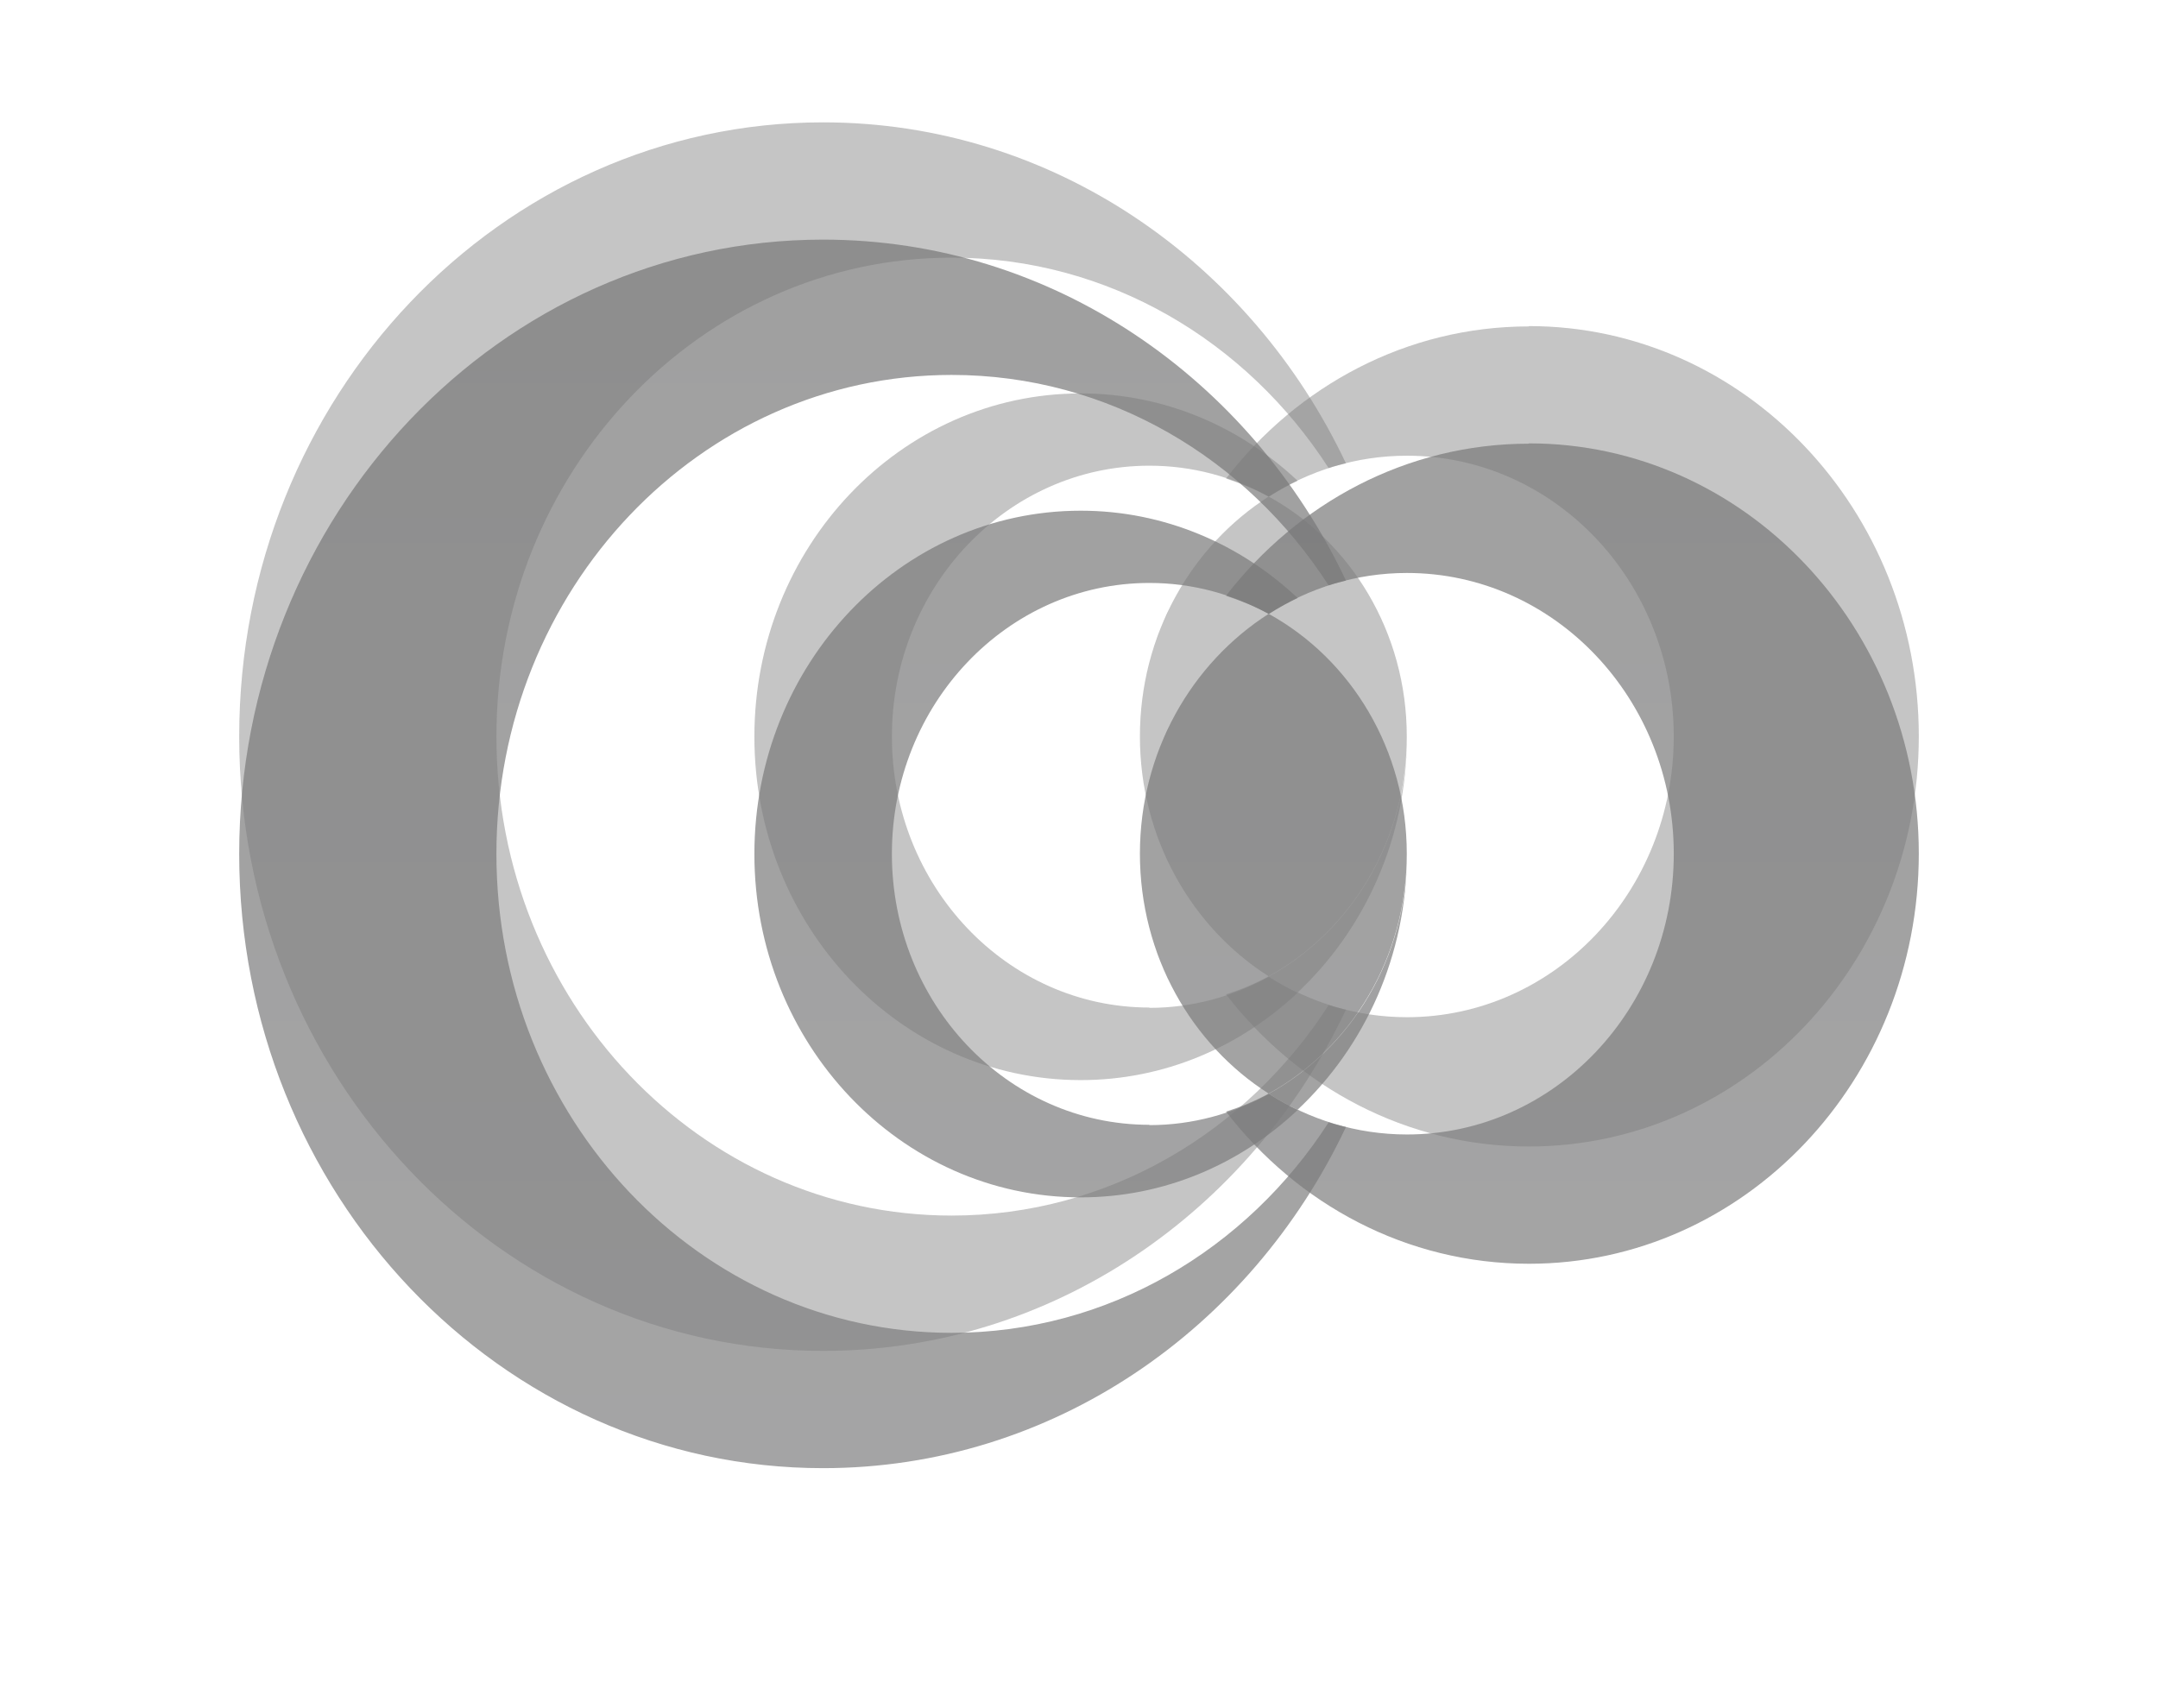
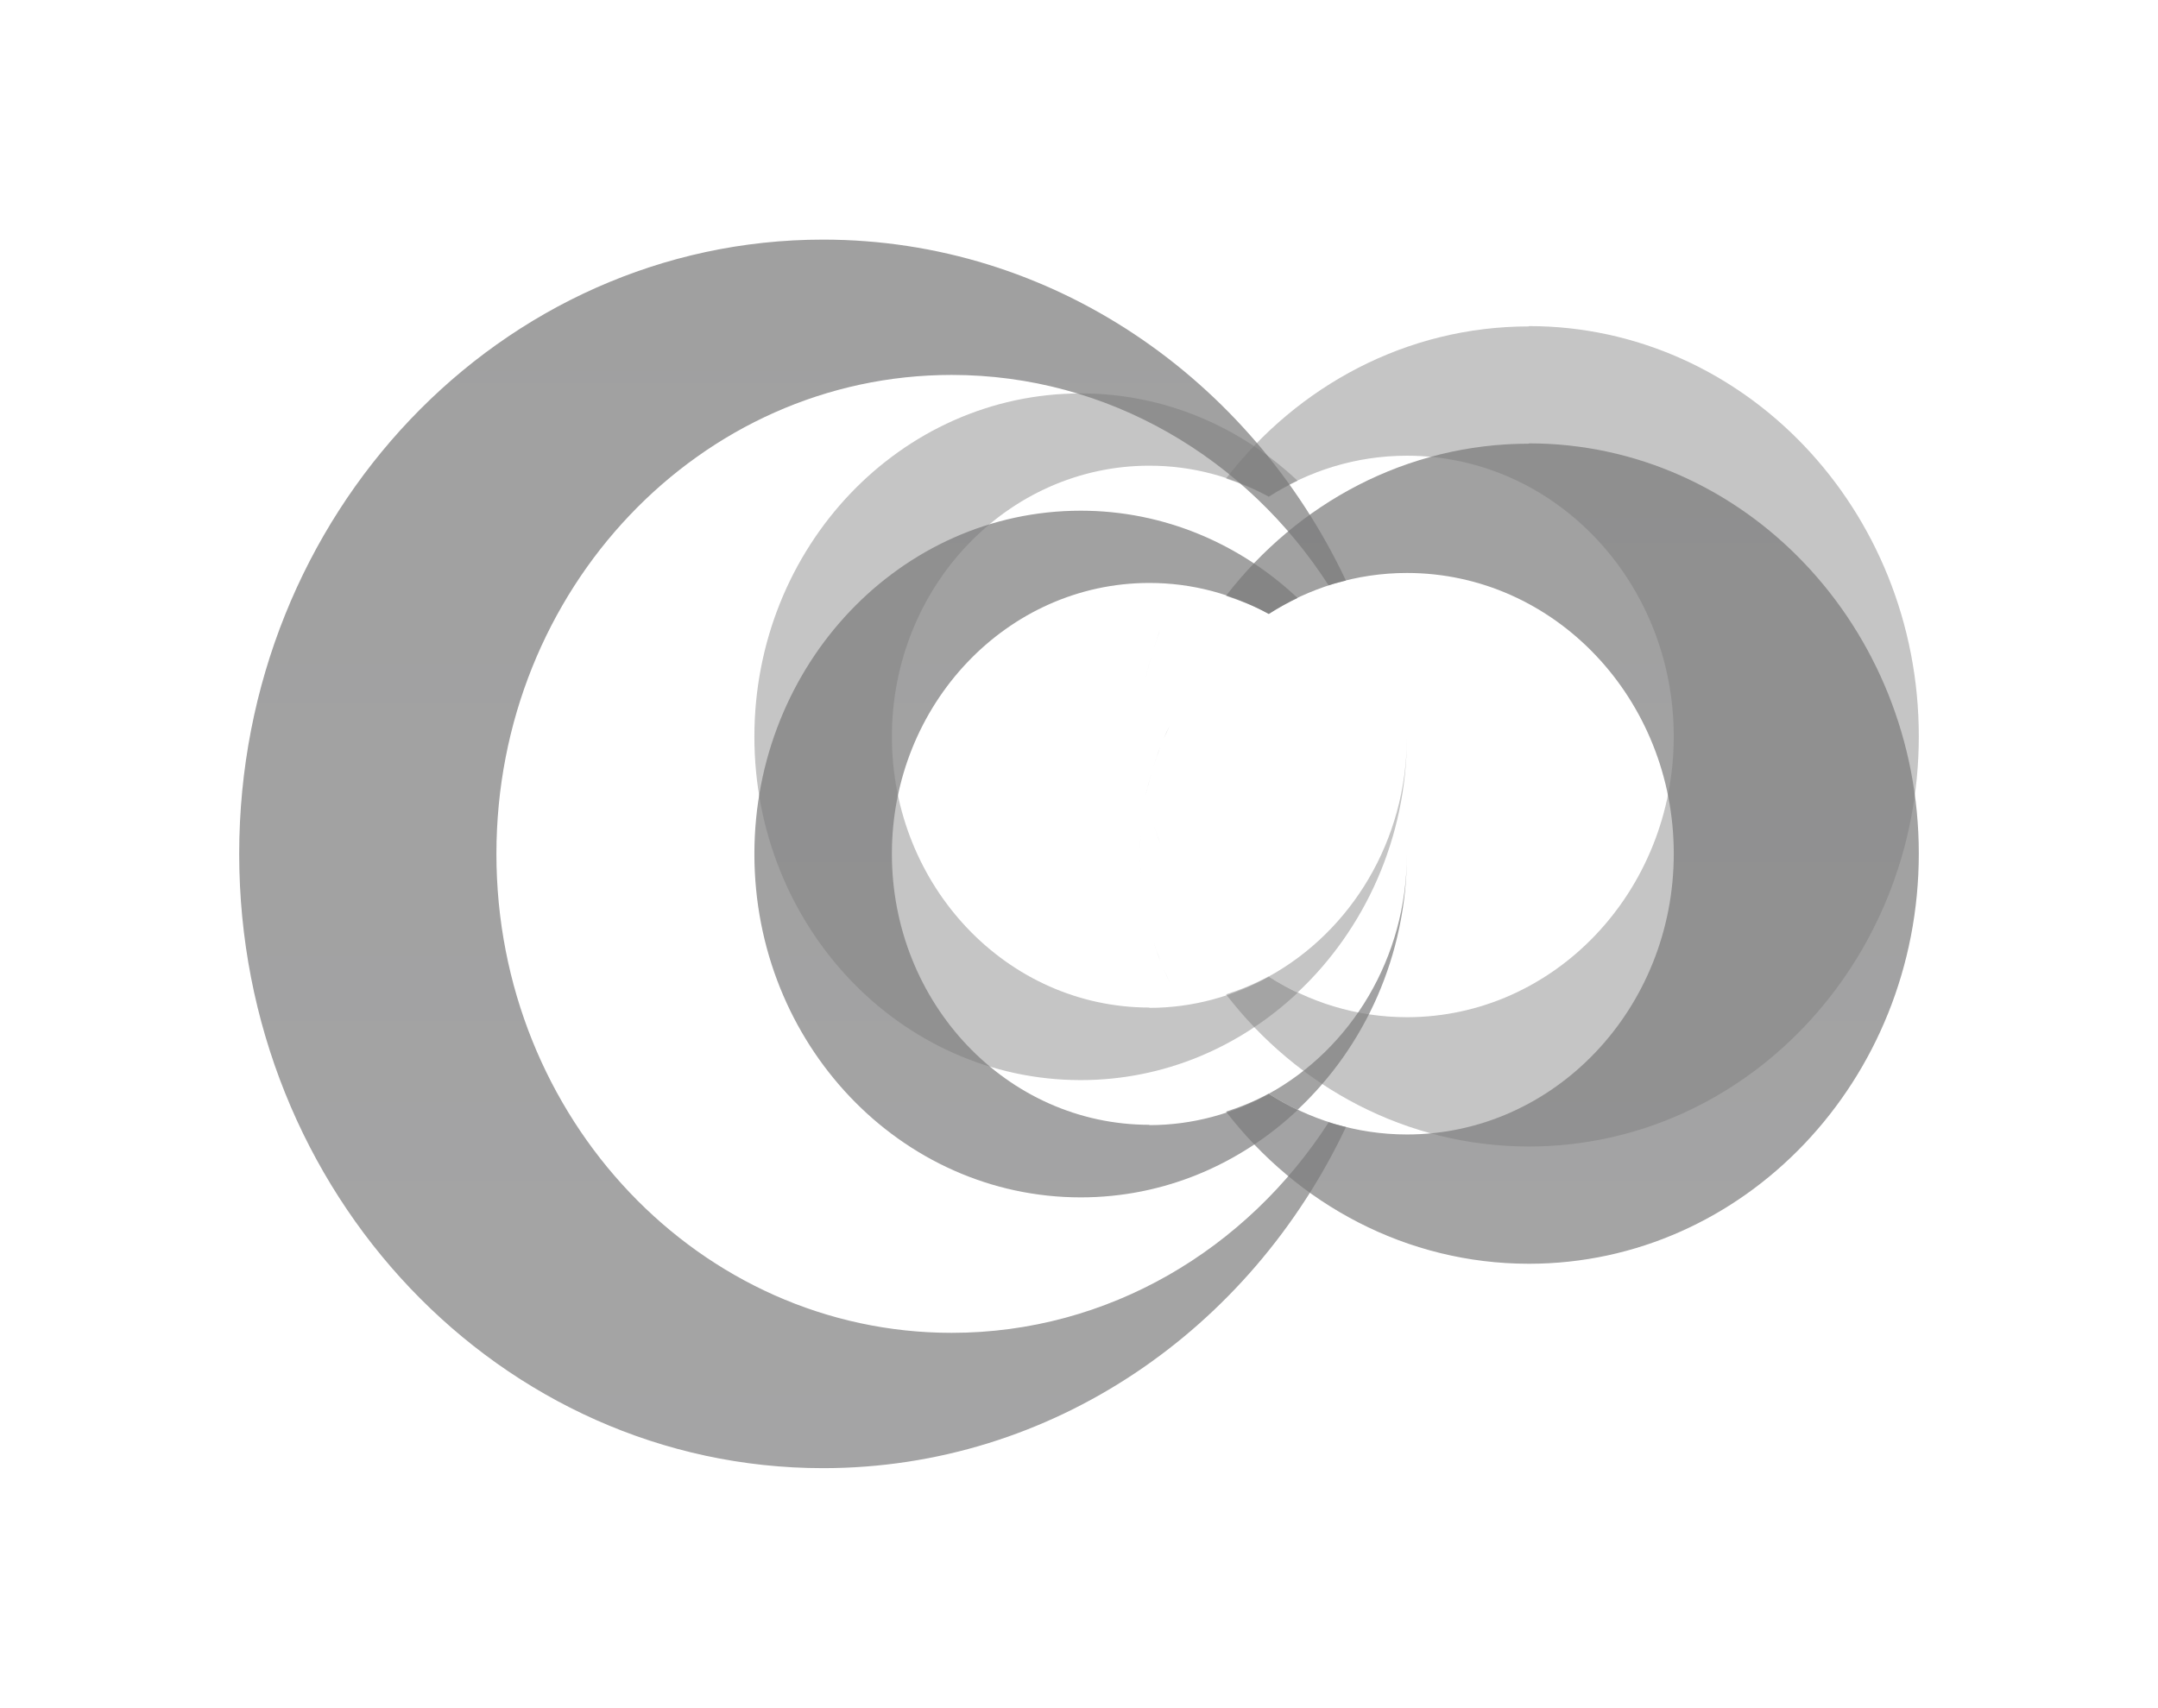
<svg xmlns="http://www.w3.org/2000/svg" width="1651" height="1307" viewBox="0 0 1651 1307" fill="none">
  <g opacity="0.6">
-     <path d="M1016.47 769.137C953.79 866.246 848.023 930.135 728.084 930.135C535.674 930.135 379.787 766.106 379.787 563.647C379.787 361.186 535.674 197.157 728.084 197.157C848.023 197.157 953.905 261.047 1016.47 358.155C1020.85 356.7 1025.22 355.609 1029.72 354.518C956.671 199.944 804.932 93.623 629.69 93.623C383.013 93.623 183 304.085 183 563.647C183 823.208 383.013 1033.67 629.69 1033.67C805.047 1033.67 956.671 927.348 1029.72 772.654C1025.22 771.562 1020.85 770.471 1016.47 769.016V769.137Z" fill="#222223" fill-opacity="0.44" />
-     <path d="M970.613 379.975C911.623 417.679 872.104 485.69 872.104 563.523C872.104 641.355 911.623 709.488 970.613 747.071C1033.41 712.398 1076.27 643.294 1076.27 563.523C1076.27 483.751 1033.41 414.527 970.613 379.975Z" fill="#222223" fill-opacity="0.44" />
    <path d="M879.364 770.952C770.486 770.952 682.346 678.086 682.346 563.642C682.346 449.197 770.601 356.332 879.364 356.332C912.316 356.332 943.424 364.94 970.73 380.093C977.758 375.609 985.132 371.486 992.736 367.85C948.609 326.387 890.541 301.05 826.825 301.05C688.913 301.05 577.154 418.646 577.154 563.763C577.154 708.88 688.913 826.476 826.825 826.476C890.655 826.476 948.609 801.138 992.736 759.677C985.132 756.039 977.874 751.918 970.73 747.432C943.424 762.466 912.316 771.194 879.364 771.194V770.952Z" fill="#222223" fill-opacity="0.44" />
    <path d="M1076.38 563.644C1076.38 643.415 1033.52 712.639 970.729 747.191C977.756 751.677 985.131 755.799 992.735 759.436C1044 711.306 1076.38 641.476 1076.38 563.521V563.644Z" fill="#222223" fill-opacity="0.44" />
-     <path d="M894.846 661.718C893.217 658.444 891.703 655.171 890.306 651.777C891.819 655.171 893.217 658.444 894.846 661.718Z" fill="#222223" fill-opacity="0.44" />
    <path d="M887.712 645.6C885.733 640.508 883.988 635.417 882.357 630.204C883.988 635.417 885.733 640.629 887.712 645.6Z" fill="#222223" fill-opacity="0.44" />
    <path d="M914.858 694.693C913.819 693.238 912.78 691.784 911.74 690.208C912.78 691.662 913.819 693.238 914.858 694.693Z" fill="#222223" fill-opacity="0.44" />
    <path d="M873.06 583.167C872.463 576.742 872.104 570.317 872.104 563.648C872.104 570.195 872.463 576.742 873.06 583.167Z" fill="#222223" fill-opacity="0.44" />
    <path d="M872.104 563.647C872.104 557.101 872.463 550.553 873.06 544.128C872.463 550.553 872.104 556.98 872.104 563.647Z" fill="#222223" fill-opacity="0.44" />
    <path d="M1169.7 249.768C1076.15 249.768 992.732 295.231 938.005 366.153C949.297 369.911 960.241 374.276 970.611 379.974C1001.49 360.212 1037.55 348.696 1076.38 348.696C1189.18 348.696 1280.54 444.954 1280.54 563.521C1280.54 682.088 1189.06 778.348 1076.38 778.348C1037.67 778.348 1001.49 766.83 970.611 747.069C960.241 752.767 949.297 757.252 938.005 760.89C992.732 831.811 1076.15 877.274 1169.7 877.274C1334.47 877.274 1468 736.764 1468 563.4C1468 390.036 1334.47 249.526 1169.7 249.526V249.768Z" fill="#222223" fill-opacity="0.44" />
    <path d="M914.858 432.464C913.819 433.918 912.78 435.373 911.74 436.949C912.78 435.494 913.819 433.918 914.858 432.464Z" fill="#222223" fill-opacity="0.44" />
    <path d="M940.116 723.314C940.116 723.314 939.518 722.707 939.16 722.465C939.518 722.707 939.758 723.072 940.116 723.314Z" fill="#222223" fill-opacity="0.44" />
    <path d="M940.116 403.857C940.116 403.857 939.518 404.462 939.16 404.705C939.518 404.462 939.758 404.099 940.116 403.857Z" fill="#222223" fill-opacity="0.44" />
    <path d="M887.712 481.692C885.733 486.785 883.988 491.876 882.357 497.089C883.988 491.876 885.733 486.662 887.712 481.692Z" fill="#222223" fill-opacity="0.44" />
    <path d="M880.553 502.911C879.04 508.002 877.76 513.215 876.712 518.429C877.76 513.215 879.156 508.002 880.553 502.911Z" fill="#222223" fill-opacity="0.44" />
-     <path d="M894.846 465.569C893.217 468.844 891.703 472.117 890.306 475.511C891.819 472.117 893.333 468.844 894.846 465.569Z" fill="#222223" fill-opacity="0.44" />
    <g filter="url(#filter0_dii_1716_225)">
      <path d="M1016.47 767.515C953.79 864.623 848.023 928.513 728.084 928.513C535.674 928.513 379.787 764.484 379.787 562.023C379.787 359.562 535.674 195.533 728.084 195.533C848.023 195.533 953.905 259.424 1016.47 356.533C1020.85 355.078 1025.22 353.986 1029.72 352.895C956.671 198.322 804.932 92 629.69 92C383.014 92 183 302.462 183 562.023C183 821.585 383.014 1032.05 629.69 1032.05C805.047 1032.05 956.671 925.724 1029.72 771.03C1025.22 769.94 1020.85 768.848 1016.47 767.393V767.515Z" fill="url(#paint0_linear_1716_225)" fill-opacity="0.7" />
-       <path d="M970.614 378.352C911.624 416.055 872.104 484.068 872.104 561.9C872.104 639.731 911.624 707.865 970.614 745.447C1033.41 710.775 1076.27 641.672 1076.27 561.9C1076.27 482.127 1033.41 412.903 970.614 378.352Z" fill="url(#paint1_linear_1716_225)" fill-opacity="0.7" />
      <path d="M879.364 769.328C770.486 769.328 682.345 676.462 682.345 562.018C682.345 447.573 770.601 354.708 879.364 354.708C912.316 354.708 943.423 363.316 970.73 378.471C977.758 373.985 985.132 369.862 992.736 366.226C948.609 324.763 890.54 299.426 826.826 299.426C688.913 299.426 577.155 417.022 577.155 562.139C577.155 707.256 688.913 824.852 826.826 824.852C890.655 824.852 948.609 799.515 992.736 758.053C985.132 754.416 977.874 750.294 970.73 745.808C943.423 760.841 912.316 769.57 879.364 769.57V769.328Z" fill="url(#paint2_linear_1716_225)" fill-opacity="0.7" />
      <path d="M1076.38 562.019C1076.38 641.79 1033.52 711.015 970.729 745.567C977.756 750.053 985.131 754.174 992.735 757.812C1044.01 709.682 1076.38 639.851 1076.38 561.897V562.019Z" fill="url(#paint3_linear_1716_225)" fill-opacity="0.7" />
      <path d="M894.847 660.095C893.218 656.82 891.704 653.547 890.307 650.153C891.82 653.547 893.218 656.82 894.847 660.095Z" fill="url(#paint4_linear_1716_225)" fill-opacity="0.7" />
      <path d="M887.713 643.977C885.735 638.885 883.988 633.793 882.359 628.58C883.988 633.793 885.735 639.006 887.713 643.977Z" fill="url(#paint5_linear_1716_225)" fill-opacity="0.7" />
      <path d="M914.86 693.07C913.821 691.615 912.78 690.16 911.741 688.584C912.78 690.039 913.821 691.615 914.86 693.07Z" fill="url(#paint6_linear_1716_225)" fill-opacity="0.7" />
      <path d="M873.061 581.543C872.462 575.118 872.104 568.692 872.104 562.024C872.104 568.57 872.462 575.118 873.061 581.543Z" fill="url(#paint7_linear_1716_225)" fill-opacity="0.7" />
      <path d="M872.104 562.025C872.104 555.477 872.462 548.93 873.061 542.505C872.462 548.93 872.104 555.356 872.104 562.025Z" fill="url(#paint8_linear_1716_225)" fill-opacity="0.7" />
      <path d="M1169.71 248.144C1076.15 248.144 992.734 293.607 938.007 364.529C949.299 368.287 960.243 372.652 970.613 378.349C1001.49 358.588 1037.55 347.071 1076.38 347.071C1189.18 347.071 1280.54 443.33 1280.54 561.897C1280.54 680.464 1189.06 776.724 1076.38 776.724C1037.67 776.724 1001.49 765.206 970.613 745.445C960.243 751.143 949.299 755.629 938.007 759.266C992.734 830.187 1076.15 875.65 1169.71 875.65C1334.47 875.65 1468 735.14 1468 561.776C1468 388.412 1334.47 247.902 1169.71 247.902V248.144Z" fill="url(#paint9_linear_1716_225)" fill-opacity="0.7" />
      <path d="M914.86 430.839C913.821 432.294 912.78 433.749 911.741 435.325C912.78 433.87 913.821 432.294 914.86 430.839Z" fill="url(#paint10_linear_1716_225)" fill-opacity="0.7" />
      <path d="M940.117 721.689C940.117 721.689 939.52 721.084 939.16 720.84C939.52 721.084 939.759 721.447 940.117 721.689Z" fill="url(#paint11_linear_1716_225)" fill-opacity="0.7" />
      <path d="M940.117 402.231C940.117 402.231 939.52 402.838 939.16 403.08C939.52 402.838 939.759 402.475 940.117 402.231Z" fill="url(#paint12_linear_1716_225)" fill-opacity="0.7" />
      <path d="M887.713 480.067C885.735 485.16 883.988 490.252 882.359 495.464C883.988 490.252 885.735 485.039 887.713 480.067Z" fill="url(#paint13_linear_1716_225)" fill-opacity="0.7" />
      <path d="M880.554 501.285C879.041 506.378 877.76 511.591 876.712 516.803C877.76 511.591 879.157 506.378 880.554 501.285Z" fill="url(#paint14_linear_1716_225)" fill-opacity="0.7" />
      <path d="M894.847 463.945C893.218 467.218 891.704 470.493 890.307 473.887C891.82 470.493 893.334 467.218 894.847 463.945Z" fill="url(#paint15_linear_1716_225)" fill-opacity="0.7" />
    </g>
  </g>
  <defs>
    <filter id="filter0_dii_1716_225" x="0.291" y="0.646" width="1650.42" height="1305.46" filterUnits="userSpaceOnUse" color-interpolation-filters="sRGB">
      <feFlood flood-opacity="0" result="BackgroundImageFix" />
      <feColorMatrix in="SourceAlpha" type="matrix" values="0 0 0 0 0 0 0 0 0 0 0 0 0 0 0 0 0 0 127 0" result="hardAlpha" />
      <feOffset dy="91.354" />
      <feGaussianBlur stdDeviation="91.354" />
      <feColorMatrix type="matrix" values="0 0 0 0 0.027 0 0 0 0 0.027 0 0 0 0 0.027 0 0 0 0.292 0" />
      <feBlend mode="normal" in2="BackgroundImageFix" result="effect1_dropShadow_1716_225" />
      <feBlend mode="normal" in="SourceGraphic" in2="effect1_dropShadow_1716_225" result="shape" />
      <feColorMatrix in="SourceAlpha" type="matrix" values="0 0 0 0 0 0 0 0 0 0 0 0 0 0 0 0 0 0 127 0" result="hardAlpha" />
      <feOffset dy="31.466" />
      <feGaussianBlur stdDeviation="15.733" />
      <feComposite in2="hardAlpha" operator="arithmetic" k2="-1" k3="1" />
      <feColorMatrix type="matrix" values="0 0 0 0 0.159 0 0 0 0 0.159 0 0 0 0 0.163 0 0 0 1 0" />
      <feBlend mode="normal" in2="shape" result="effect2_innerShadow_1716_225" />
      <feColorMatrix in="SourceAlpha" type="matrix" values="0 0 0 0 0 0 0 0 0 0 0 0 0 0 0 0 0 0 127 0" result="hardAlpha" />
      <feOffset dy="-31.466" />
      <feGaussianBlur stdDeviation="15.733" />
      <feComposite in2="hardAlpha" operator="arithmetic" k2="-1" k3="1" />
      <feColorMatrix type="matrix" values="0 0 0 0 0.102 0 0 0 0 0.102 0 0 0 0 0.105 0 0 0 1 0" />
      <feBlend mode="normal" in2="effect2_innerShadow_1716_225" result="effect3_innerShadow_1716_225" />
    </filter>
    <linearGradient id="paint0_linear_1716_225" x1="825.499" y1="92" x2="825.499" y2="1032.05" gradientUnits="userSpaceOnUse">
      <stop stop-color="#1C1C1C" />
      <stop offset="1" stop-color="#272728" />
    </linearGradient>
    <linearGradient id="paint1_linear_1716_225" x1="825.499" y1="92" x2="825.499" y2="1032.05" gradientUnits="userSpaceOnUse">
      <stop stop-color="#1C1C1C" />
      <stop offset="1" stop-color="#272728" />
    </linearGradient>
    <linearGradient id="paint2_linear_1716_225" x1="825.499" y1="92" x2="825.499" y2="1032.05" gradientUnits="userSpaceOnUse">
      <stop stop-color="#1C1C1C" />
      <stop offset="1" stop-color="#272728" />
    </linearGradient>
    <linearGradient id="paint3_linear_1716_225" x1="825.499" y1="92" x2="825.499" y2="1032.05" gradientUnits="userSpaceOnUse">
      <stop stop-color="#1C1C1C" />
      <stop offset="1" stop-color="#272728" />
    </linearGradient>
    <linearGradient id="paint4_linear_1716_225" x1="825.499" y1="92.004" x2="825.499" y2="1032.04" gradientUnits="userSpaceOnUse">
      <stop stop-color="#1C1C1C" />
      <stop offset="1" stop-color="#272728" />
    </linearGradient>
    <linearGradient id="paint5_linear_1716_225" x1="825.499" y1="92.001" x2="825.499" y2="1032.05" gradientUnits="userSpaceOnUse">
      <stop stop-color="#1C1C1C" />
      <stop offset="1" stop-color="#272728" />
    </linearGradient>
    <linearGradient id="paint6_linear_1716_225" x1="825.5" y1="91.993" x2="825.5" y2="1032.05" gradientUnits="userSpaceOnUse">
      <stop stop-color="#1C1C1C" />
      <stop offset="1" stop-color="#272728" />
    </linearGradient>
    <linearGradient id="paint7_linear_1716_225" x1="825.5" y1="92" x2="825.5" y2="1032.05" gradientUnits="userSpaceOnUse">
      <stop stop-color="#1C1C1C" />
      <stop offset="1" stop-color="#272728" />
    </linearGradient>
    <linearGradient id="paint8_linear_1716_225" x1="825.5" y1="92" x2="825.5" y2="1032.05" gradientUnits="userSpaceOnUse">
      <stop stop-color="#1C1C1C" />
      <stop offset="1" stop-color="#272728" />
    </linearGradient>
    <linearGradient id="paint9_linear_1716_225" x1="825.499" y1="92" x2="825.499" y2="1032.05" gradientUnits="userSpaceOnUse">
      <stop stop-color="#1C1C1C" />
      <stop offset="1" stop-color="#272728" />
    </linearGradient>
    <linearGradient id="paint10_linear_1716_225" x1="825.5" y1="91.999" x2="825.5" y2="1032.05" gradientUnits="userSpaceOnUse">
      <stop stop-color="#1C1C1C" />
      <stop offset="1" stop-color="#272728" />
    </linearGradient>
    <linearGradient id="paint11_linear_1716_225" x1="825.494" y1="92.025" x2="825.494" y2="1032.03" gradientUnits="userSpaceOnUse">
      <stop stop-color="#1C1C1C" />
      <stop offset="1" stop-color="#272728" />
    </linearGradient>
    <linearGradient id="paint12_linear_1716_225" x1="825.494" y1="91.998" x2="825.494" y2="1032.05" gradientUnits="userSpaceOnUse">
      <stop stop-color="#1C1C1C" />
      <stop offset="1" stop-color="#272728" />
    </linearGradient>
    <linearGradient id="paint13_linear_1716_225" x1="825.499" y1="92" x2="825.499" y2="1032.05" gradientUnits="userSpaceOnUse">
      <stop stop-color="#1C1C1C" />
      <stop offset="1" stop-color="#272728" />
    </linearGradient>
    <linearGradient id="paint14_linear_1716_225" x1="825.499" y1="91.999" x2="825.499" y2="1032.05" gradientUnits="userSpaceOnUse">
      <stop stop-color="#1C1C1C" />
      <stop offset="1" stop-color="#272728" />
    </linearGradient>
    <linearGradient id="paint15_linear_1716_225" x1="825.499" y1="91.999" x2="825.499" y2="1032.05" gradientUnits="userSpaceOnUse">
      <stop stop-color="#1C1C1C" />
      <stop offset="1" stop-color="#272728" />
    </linearGradient>
  </defs>
</svg>